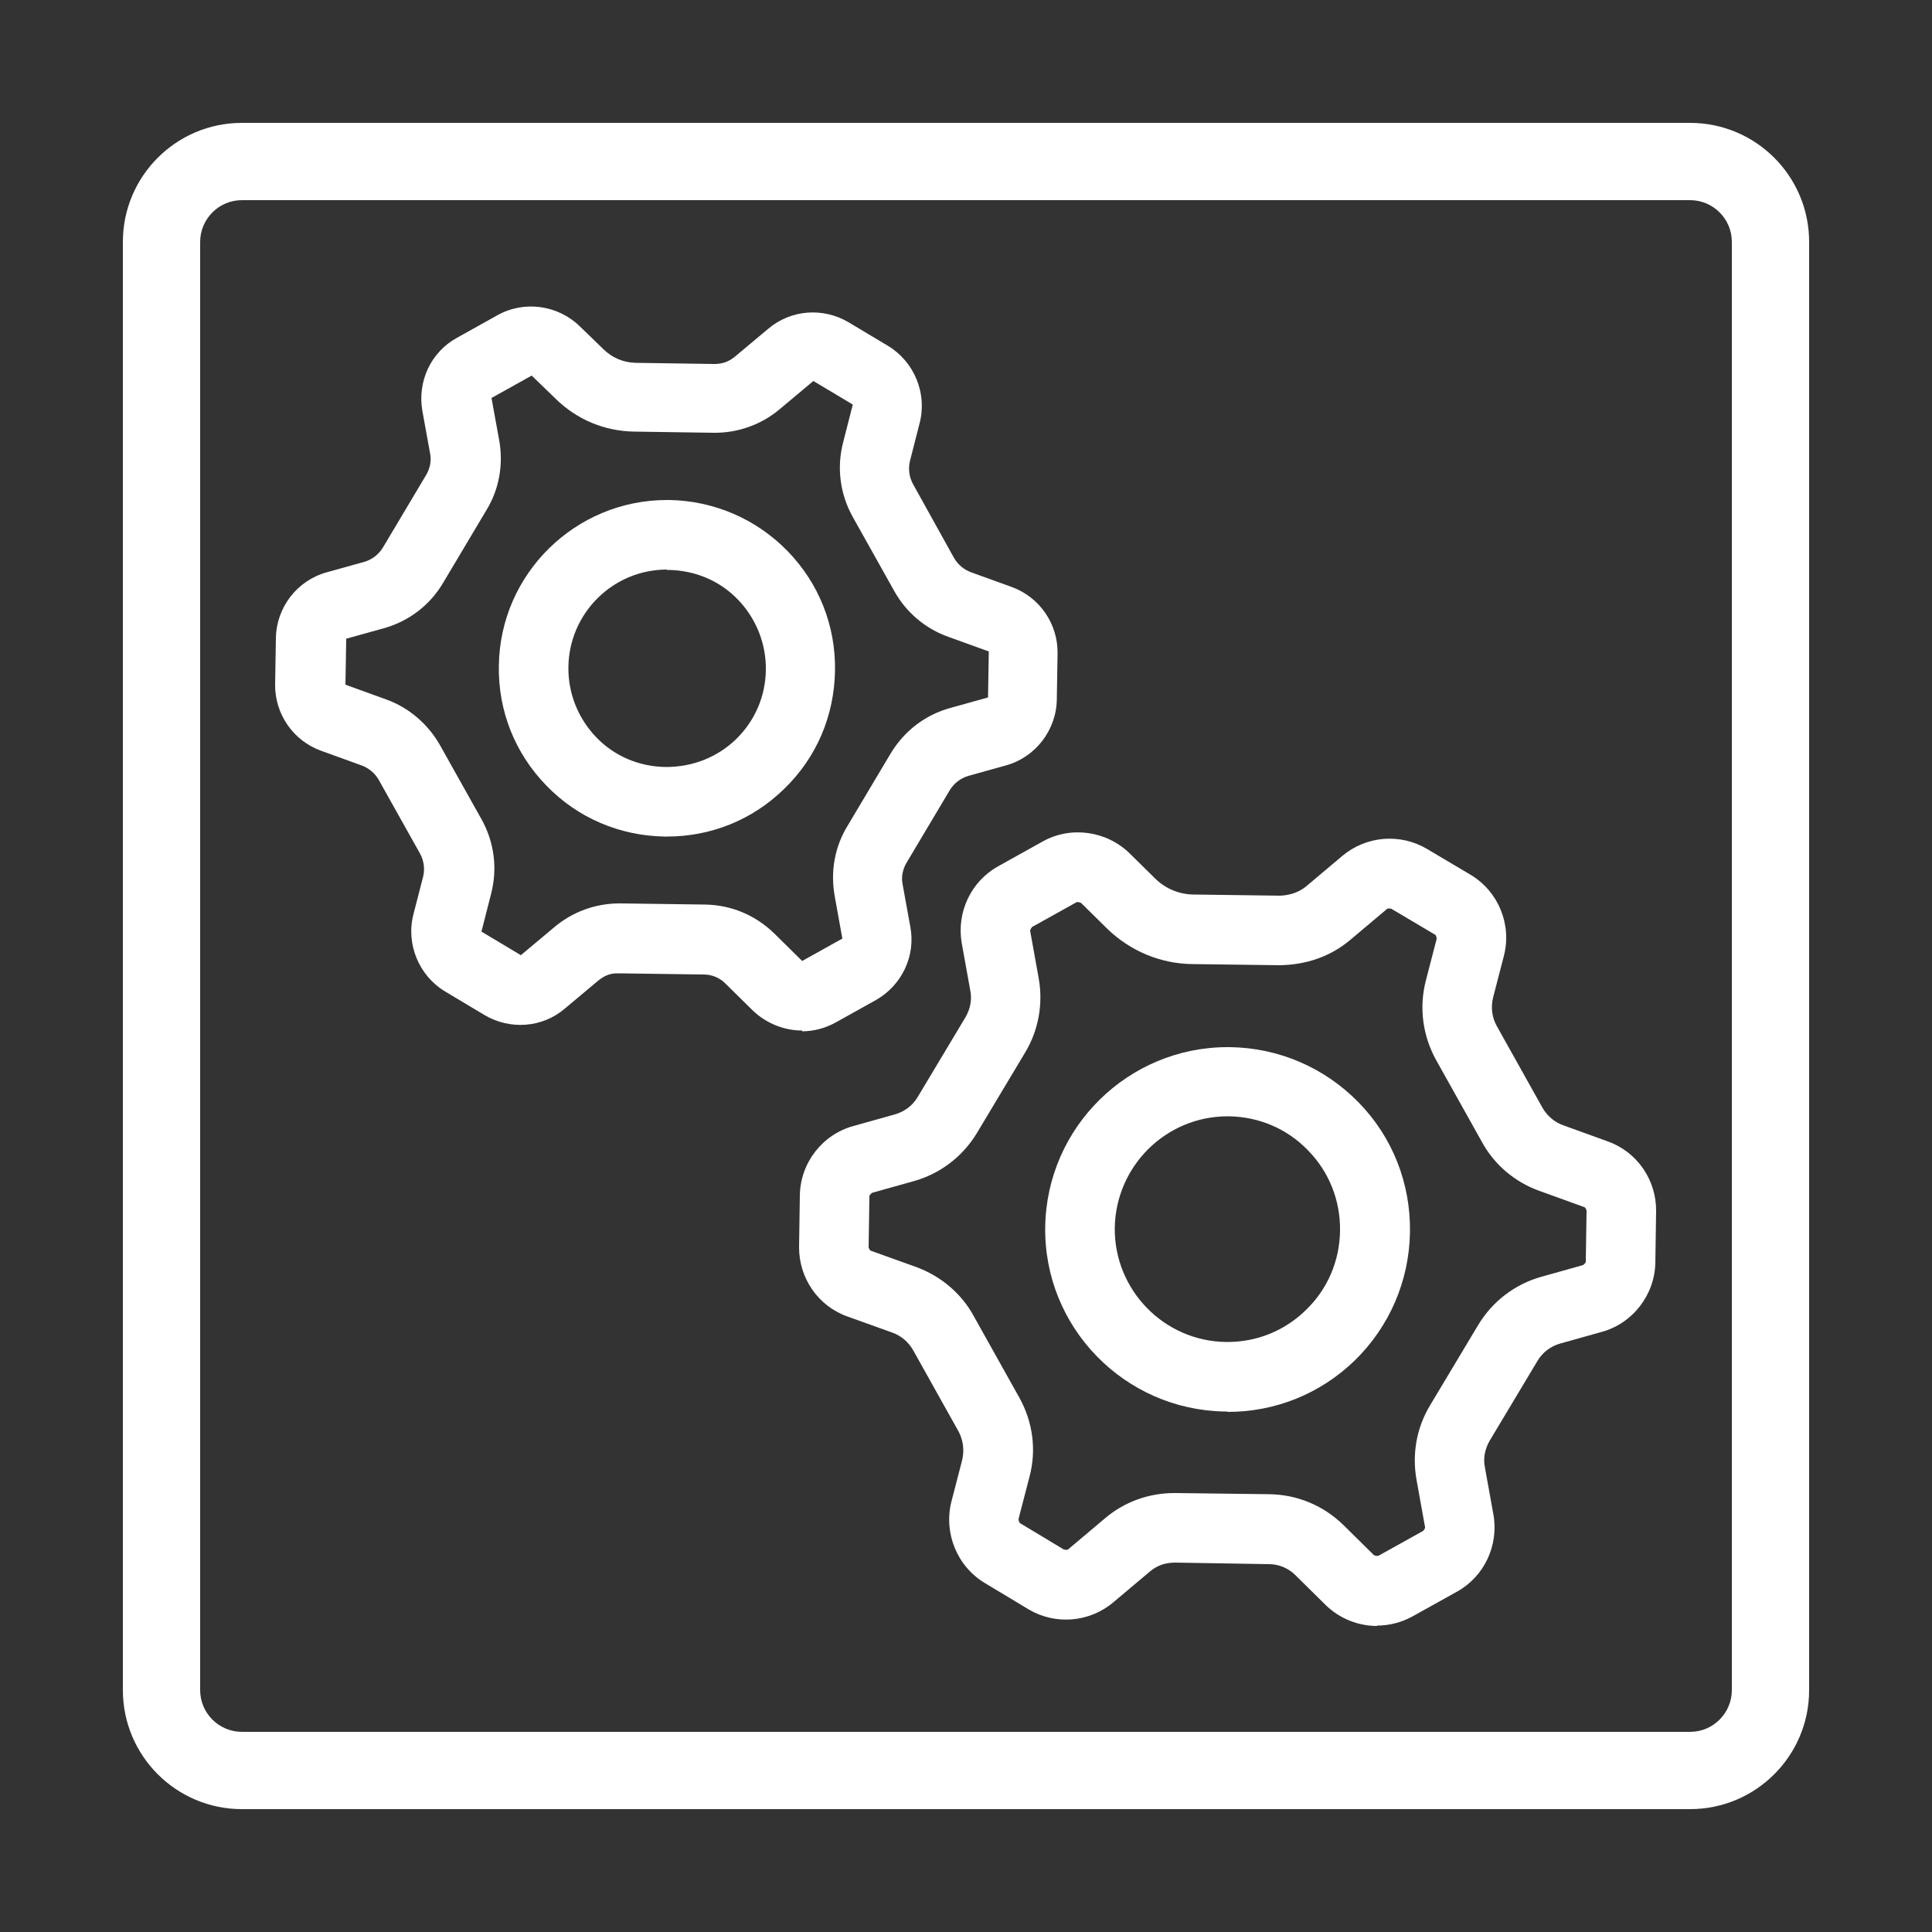
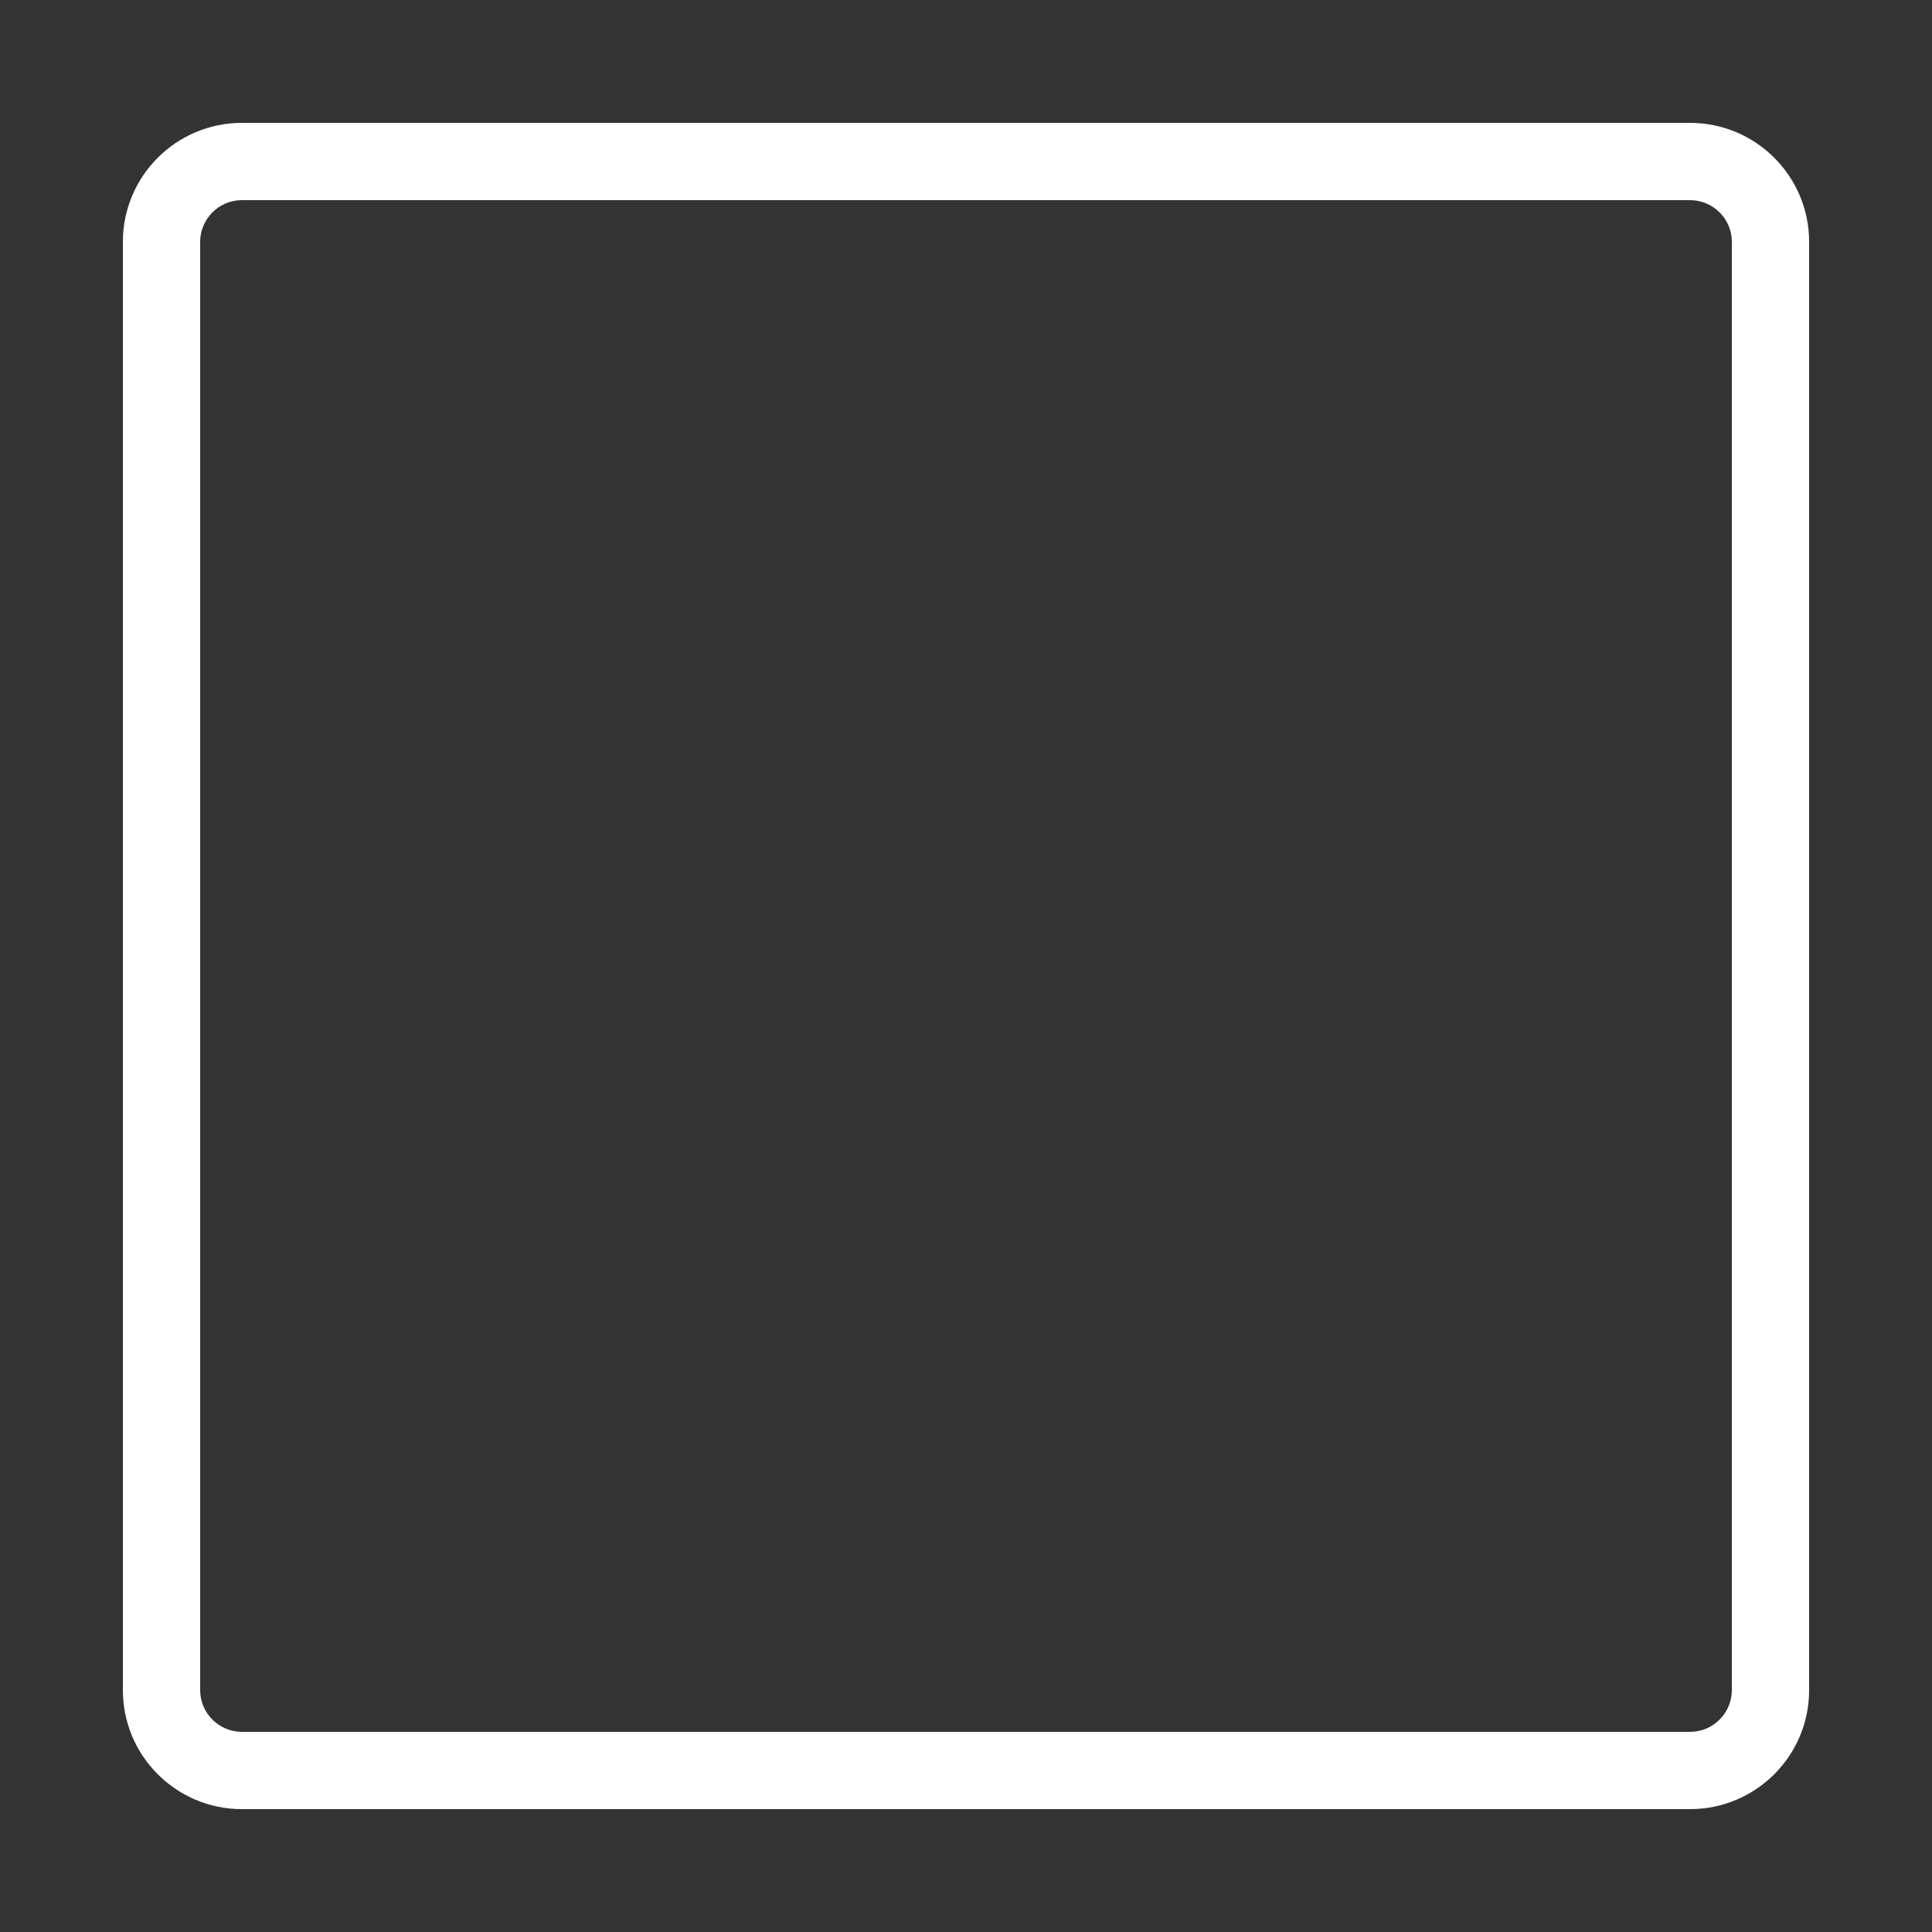
<svg xmlns="http://www.w3.org/2000/svg" id="Layer_1" viewBox="0 0 50 50">
  <rect x="0" y="0" width="50" height="50" fill="#333333" stroke="none" />
  <defs>
    <style>.cls-1{fill:#fff;}</style>
  </defs>
  <g>
    <g>
-       <path class="cls-1" d="M35.64,42.08c-.49,0-.97-.19-1.33-.54l-.79-.78c-.18-.18-.43-.28-.68-.28l-2.42-.04c-.28,0-.48,.08-.66,.23l-.95,.8c-.62,.52-1.5,.59-2.19,.18l-1.13-.68c-.72-.43-1.07-1.29-.87-2.1l.28-1.08c.06-.25,.03-.51-.09-.74l-1.18-2.11c-.12-.21-.31-.37-.53-.45l-1.17-.42c-.76-.27-1.26-1-1.25-1.81l.02-1.32c.01-.84,.58-1.58,1.39-1.8l1.07-.3c.25-.07,.46-.23,.59-.45l1.24-2.07c.12-.21,.17-.45,.12-.69l-.22-1.22c-.14-.8,.24-1.6,.94-1.99l1.15-.64c.73-.41,1.65-.28,2.25,.3l.68,.67c.26,.25,.6,.39,.96,.4l2.26,.03c.24-.01,.47-.08,.66-.23l.95-.8c.62-.52,1.5-.59,2.19-.18l1.13,.67c.72,.43,1.07,1.29,.86,2.1l-.28,1.08c-.06,.25-.03,.51,.1,.74l1.18,2.11c.12,.21,.31,.37,.53,.45l1.16,.42c.76,.27,1.26,1,1.25,1.81l-.02,1.32c-.01,.83-.58,1.58-1.39,1.8l-1.07,.3c-.25,.07-.46,.23-.59,.45l-1.24,2.07c-.12,.21-.17,.45-.12,.69l.22,1.22c.14,.8-.24,1.6-.94,1.99l-1.15,.64c-.29,.16-.61,.24-.92,.24Zm-5.24-3.44s.03,0,.04,0l2.41,.03c.72,.01,1.4,.29,1.92,.8l.79,.78s.08,.03,.12,.01l1.15-.64s.06-.06,.05-.1l-.22-1.22c-.12-.67,0-1.35,.35-1.93l1.24-2.07c.37-.62,.96-1.07,1.65-1.26l1.07-.3s.07-.05,.07-.09l.02-1.32s-.02-.08-.06-.09l-1.16-.42c-.64-.23-1.17-.68-1.49-1.27l-1.18-2.11c-.35-.63-.45-1.36-.27-2.06l.28-1.08s0-.09-.04-.11l-1.13-.67s-.08-.02-.11,0l-.95,.8c-.51,.43-1.13,.65-1.84,.66l-2.26-.03c-.82-.01-1.6-.34-2.19-.91l-.68-.67s-.08-.04-.12-.02l-1.15,.64s-.05,.06-.05,.1l.22,1.22c.12,.66,0,1.35-.35,1.93l-1.24,2.07c-.37,.62-.96,1.07-1.65,1.26l-1.07,.3s-.07,.05-.07,.09l-.02,1.32s.02,.08,.06,.09l1.17,.42c.63,.23,1.17,.68,1.49,1.27l1.18,2.11c.35,.63,.45,1.36,.26,2.06l-.28,1.08s0,.08,.04,.11l1.13,.68s.08,.02,.11,0l.95-.8h0c.5-.43,1.14-.66,1.8-.66Z" />
-       <path class="cls-1" d="M31.77,36.53h-.07c-2.6-.04-4.69-2.18-4.65-4.78,.04-2.58,2.15-4.65,4.72-4.65,.02,0,.04,0,.07,0h0c1.26,.02,2.44,.53,3.32,1.43,.88,.9,1.35,2.1,1.33,3.36s-.53,2.44-1.43,3.32c-.89,.86-2.05,1.33-3.29,1.33Zm0-7.64c-1.59,0-2.89,1.28-2.92,2.88-.02,1.61,1.27,2.94,2.88,2.96,.01,0,.03,0,.04,0,.76,0,1.48-.29,2.03-.83,.56-.54,.87-1.27,.88-2.05,.01-.78-.28-1.52-.83-2.08-.54-.56-1.27-.87-2.05-.88-.01,0-.03,0-.04,0Z" />
-     </g>
+       </g>
    <g>
-       <path class="cls-1" d="M20.76,26.67c-.46,0-.92-.18-1.27-.51l-.72-.71c-.15-.15-.35-.23-.56-.23l-2.19-.03c-.24-.01-.39,.07-.54,.19,0,0,0,0,0,0l-.86,.72c-.58,.5-1.42,.56-2.08,.17l-1.02-.61c-.68-.41-1.02-1.23-.82-2l.25-.97c.05-.2,.02-.42-.08-.6l-1.07-1.91c-.1-.17-.25-.3-.44-.37l-1.05-.38c-.72-.26-1.2-.95-1.19-1.72l.02-1.19c.01-.8,.55-1.5,1.32-1.71l.97-.27c.2-.06,.37-.19,.48-.37l1.12-1.88c.1-.17,.14-.37,.1-.56l-.2-1.1c-.13-.76,.22-1.52,.9-1.89l1.04-.58c.69-.39,1.57-.27,2.14,.29l.62,.6c.22,.21,.5,.33,.81,.34l2.04,.03c.24,0,.39-.07,.54-.19l.86-.72c.59-.5,1.42-.56,2.08-.17l1.02,.61c.68,.41,1.02,1.23,.82,2l-.25,.98c-.05,.2-.02,.42,.08,.6l1.06,1.91c.1,.17,.25,.3,.44,.37l1.05,.38c.72,.26,1.2,.95,1.19,1.72l-.02,1.19c-.01,.79-.55,1.5-1.32,1.71l-.97,.27c-.2,.06-.37,.19-.48,.37l-1.12,1.88c-.1,.17-.14,.37-.1,.56l.2,1.1c.14,.75-.22,1.51-.89,1.89l-1.04,.58c-.27,.15-.57,.23-.87,.23Zm-4.74-3.29s.02,0,.04,0l2.19,.03c.68,.01,1.31,.28,1.79,.75l.72,.71,1.04-.58-.2-1.11c-.11-.62,0-1.26,.33-1.8l1.12-1.88c.35-.58,.89-1,1.55-1.18l.97-.27,.02-1.19-1.05-.38c-.59-.21-1.09-.63-1.4-1.19l-1.07-1.91c-.33-.59-.42-1.28-.25-1.93l.25-.98-1.02-.61-.86,.72c-.48,.41-1.1,.63-1.73,.62l-2.04-.03c-.77-.01-1.49-.31-2.04-.85l-.62-.6-1.04,.58,.2,1.1c.11,.62,0,1.26-.33,1.8l-1.12,1.88c-.34,.58-.89,1-1.54,1.18l-.97,.27-.02,1.19,1.05,.38c.59,.21,1.09,.64,1.4,1.19l1.07,1.91c.33,.59,.42,1.27,.25,1.93l-.25,.98,1.02,.61,.86-.72c.47-.4,1.07-.62,1.69-.62Zm-1.11,1.31h0Z" />
-       <path class="cls-1" d="M17.26,21.65s-.04,0-.06,0c-1.16-.02-2.25-.48-3.06-1.32-.81-.83-1.25-1.93-1.23-3.1,.03-2.38,1.98-4.29,4.35-4.29,.02,0,.04,0,.06,0h0c1.16,.02,2.25,.49,3.06,1.32,.81,.83,1.25,1.93,1.23,3.1s-.48,2.25-1.32,3.06c-.82,.8-1.89,1.23-3.03,1.23Zm0-6.91c-1.39,0-2.53,1.12-2.55,2.52-.01,.68,.25,1.33,.72,1.82s1.11,.76,1.8,.77c.7,0,1.33-.25,1.82-.72,.49-.48,.76-1.11,.77-1.79,.01-.68-.25-1.33-.72-1.82s-1.11-.76-1.8-.77c-.01,0-.02,0-.04,0Z" />
-     </g>
+       </g>
  </g>
  <path class="cls-1" d="M43.74,46.82H6.26c-1.7,0-3.08-1.38-3.08-3.08V6.26c0-1.7,1.38-3.08,3.08-3.08H43.74c1.7,0,3.08,1.38,3.08,3.08V43.74c0,1.7-1.38,3.08-3.08,3.08ZM6.26,5.18c-.6,0-1.08,.49-1.08,1.08V43.74c0,.6,.49,1.08,1.08,1.08H43.74c.6,0,1.08-.49,1.08-1.08V6.26c0-.6-.49-1.08-1.08-1.08H6.26Z" />
</svg>